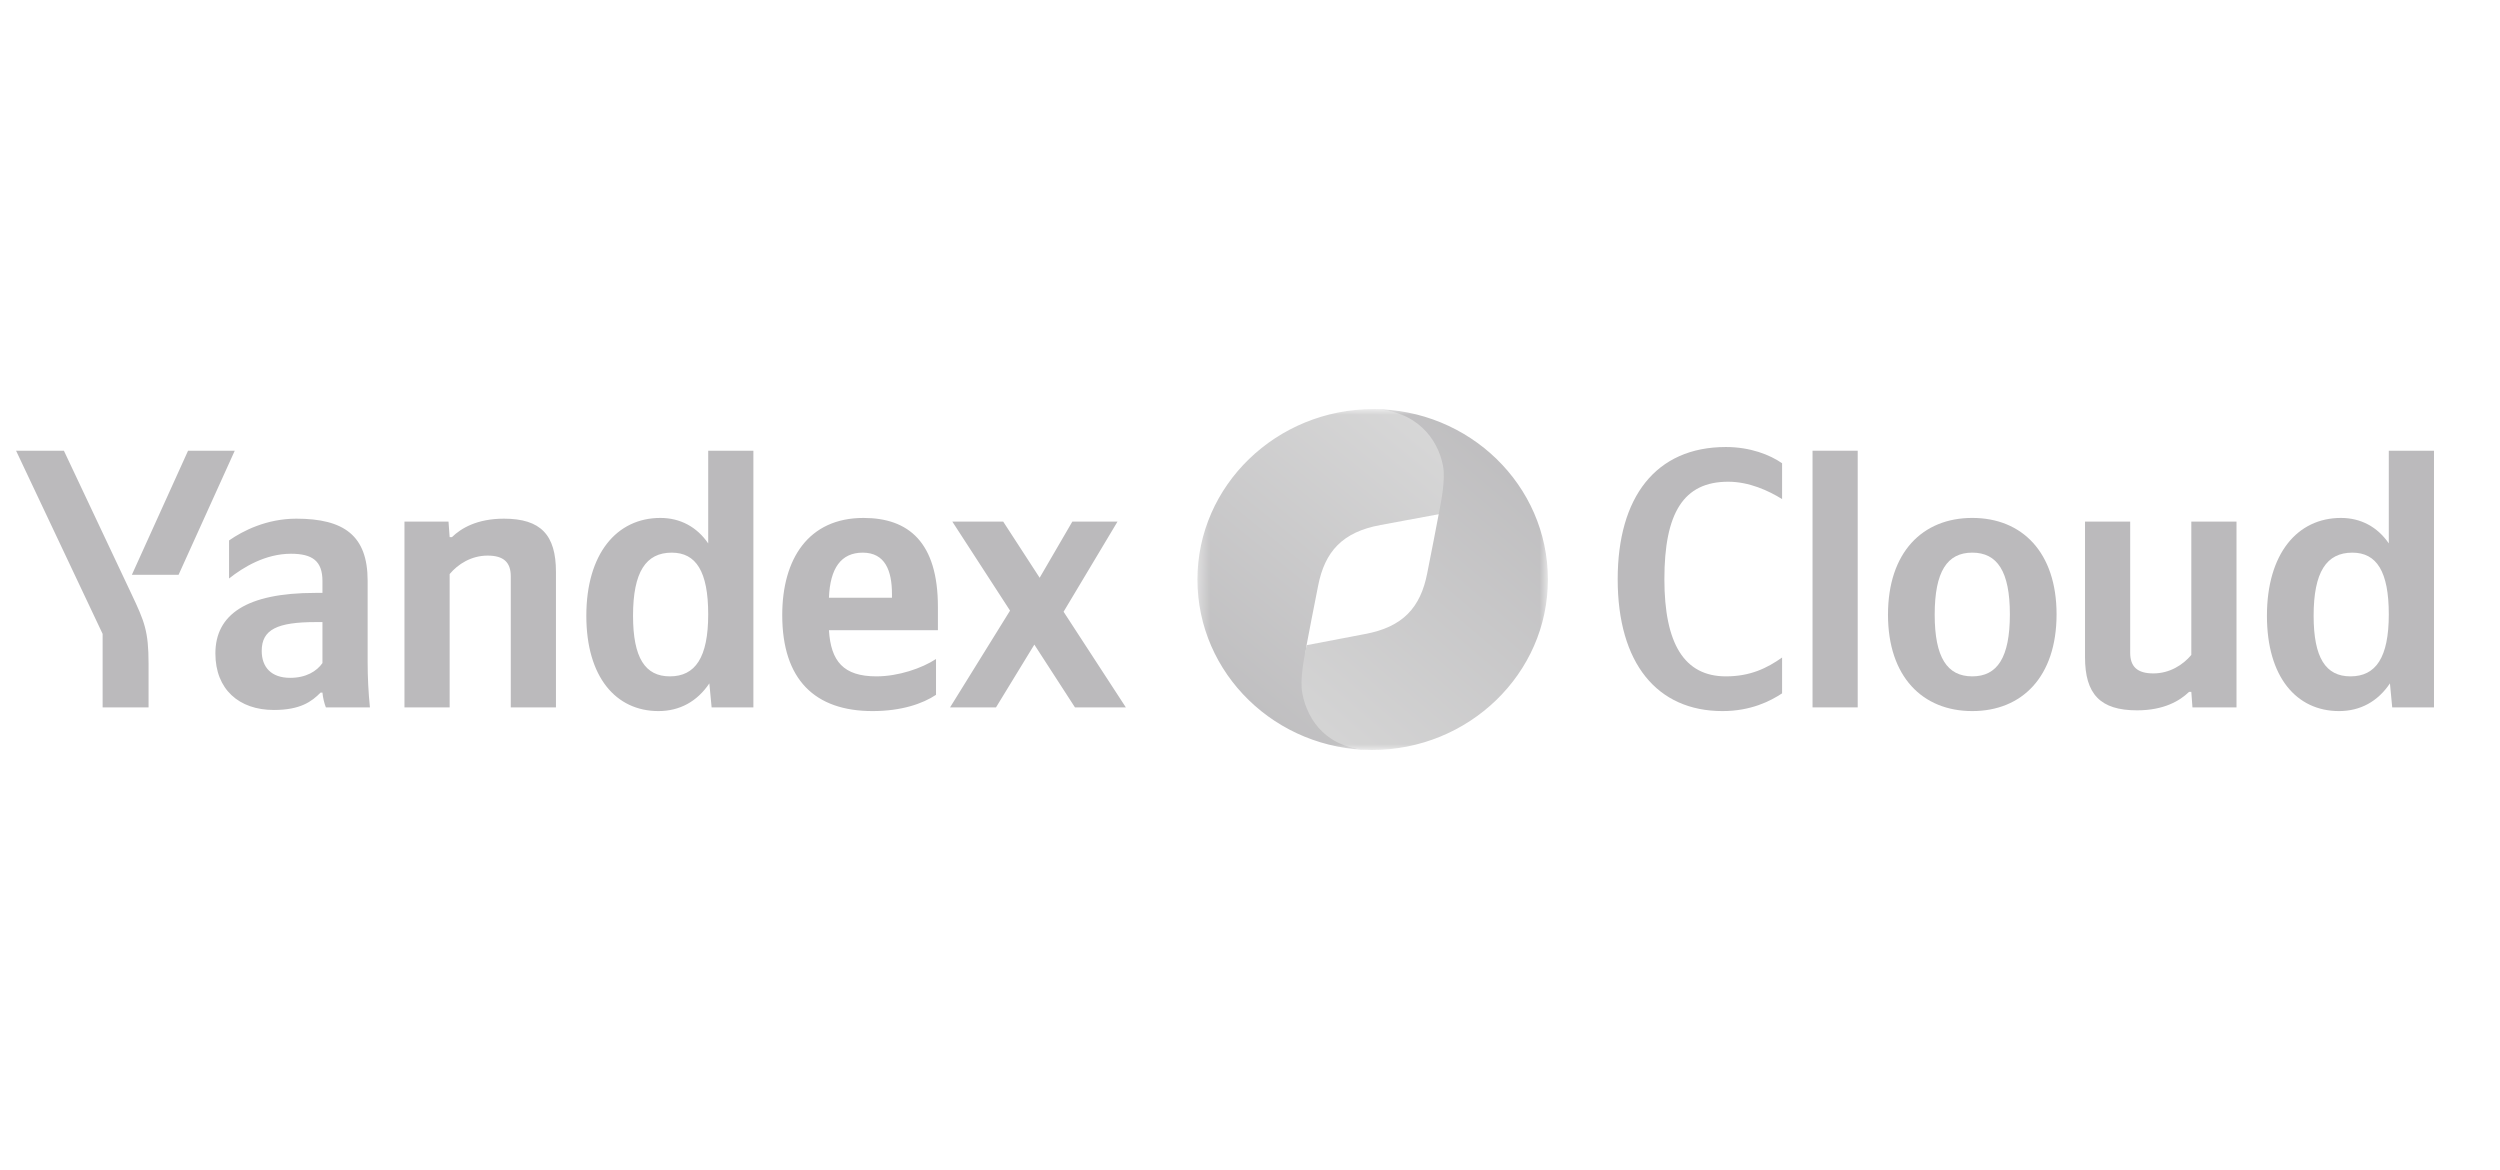
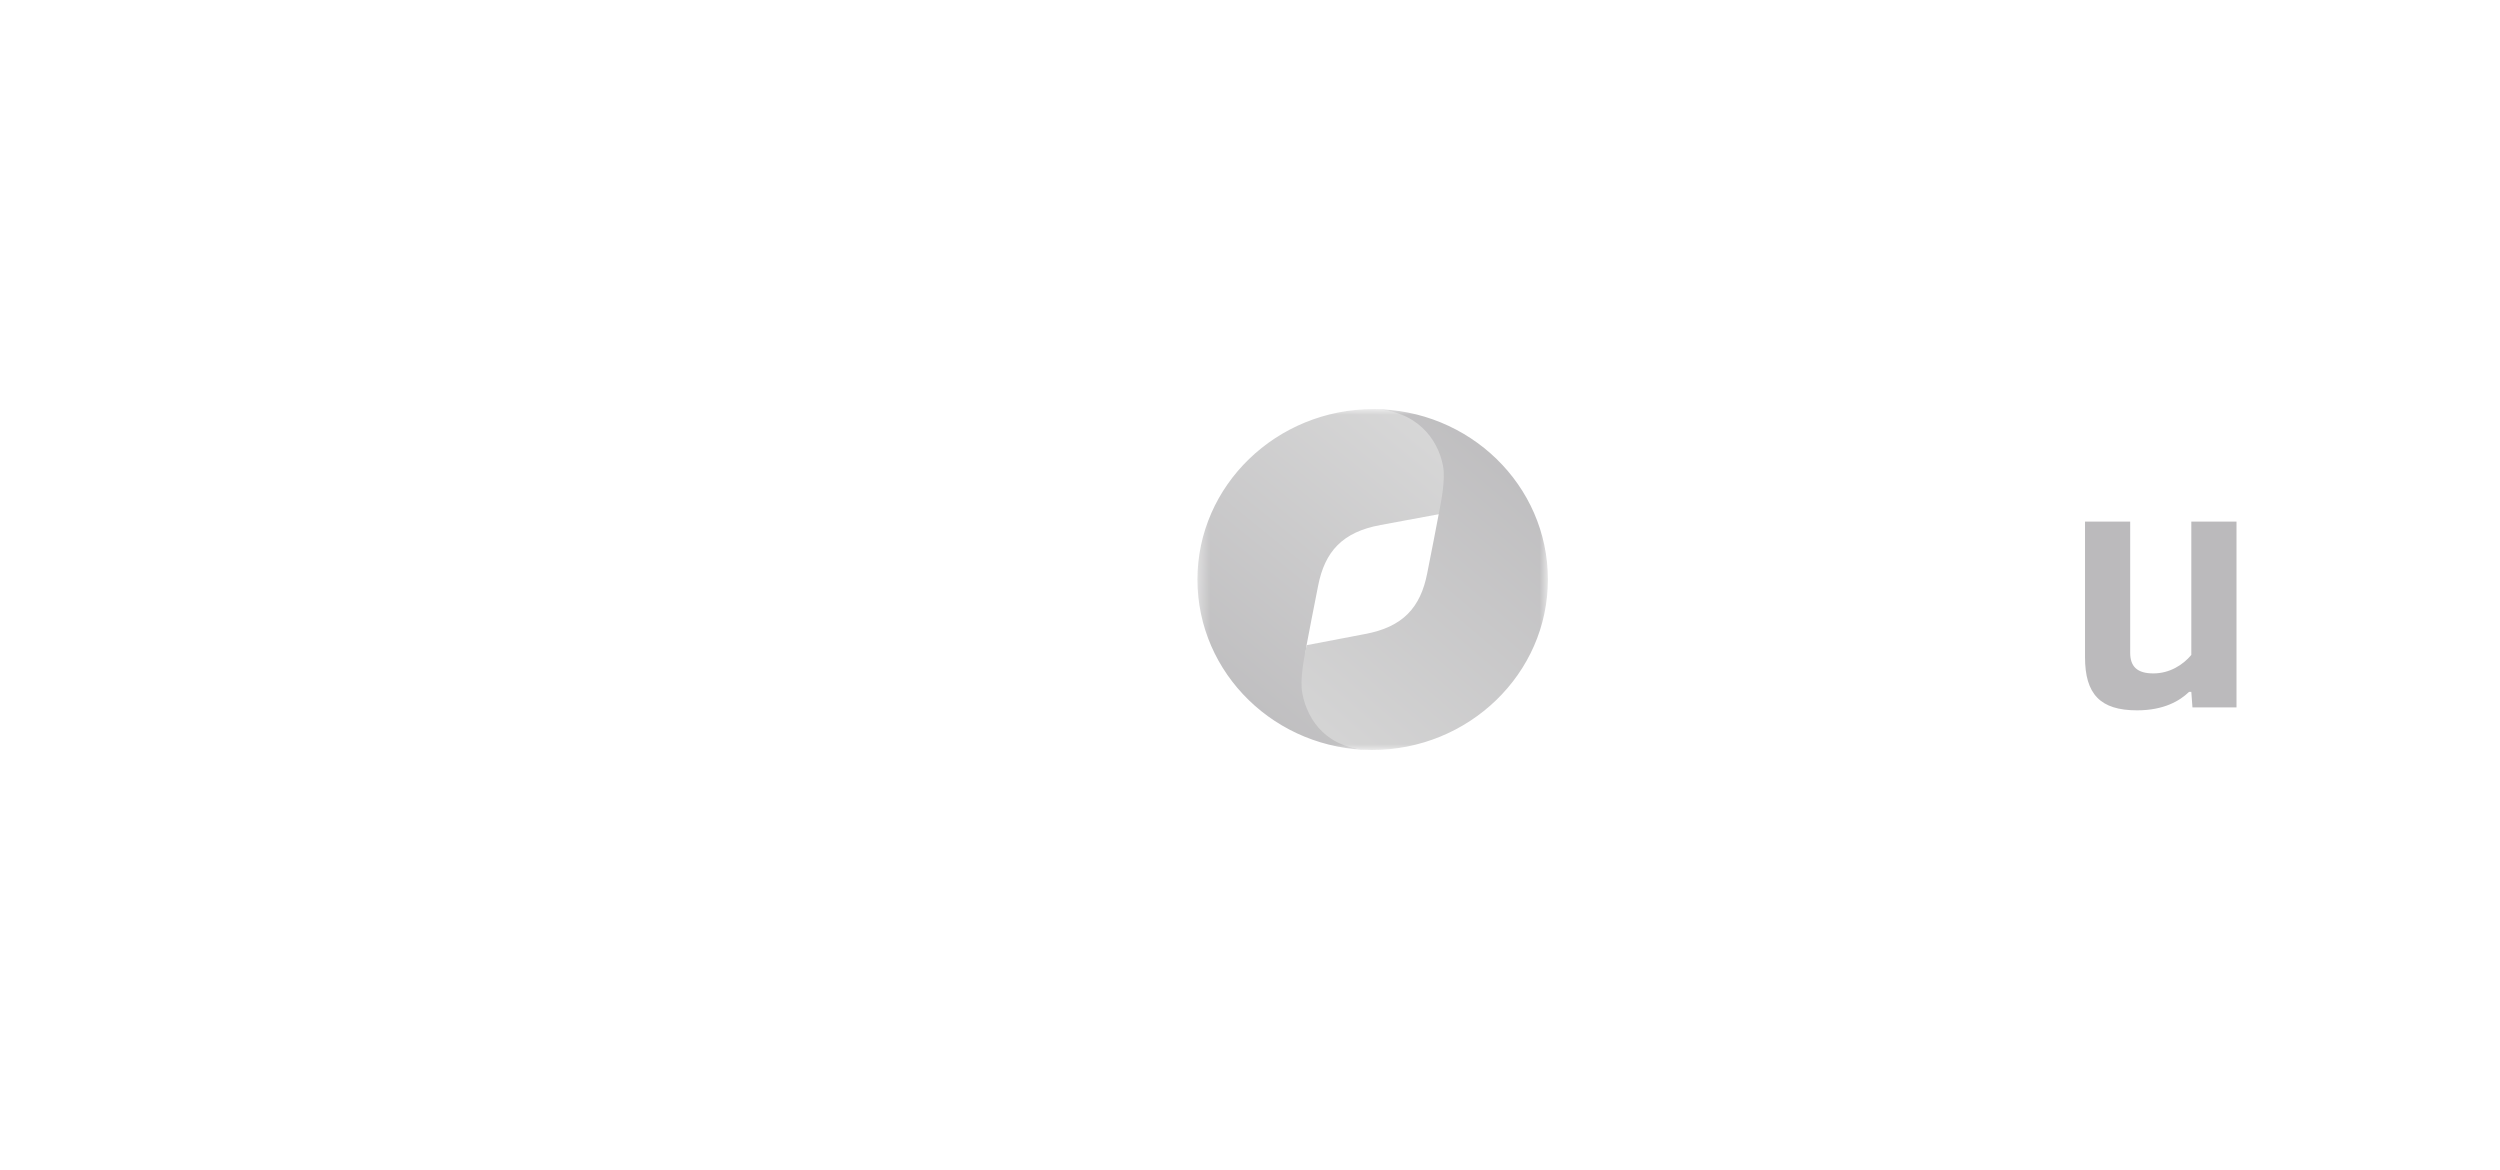
<svg xmlns="http://www.w3.org/2000/svg" width="220" height="103" viewBox="0 0 220 103" fill="none">
-   <path d="M13.074 62.25V58.415C13.074 55.523 12.707 54.678 11.571 52.273L5.623 39.663H1.414L9.031 55.783V62.25H13.074ZM15.714 50.583L20.658 39.663H16.549L11.604 50.583H15.714ZM57.945 62.575C59.816 62.575 61.353 61.73 62.422 60.138L62.623 62.25H66.298V39.663H62.322V47.82C61.32 46.358 59.85 45.578 58.112 45.578C54.27 45.578 51.597 48.73 51.597 54.19C51.597 59.585 54.203 62.575 57.945 62.575ZM82.369 61.145V57.993C81.133 58.805 79.061 59.52 77.123 59.52C74.217 59.52 73.114 58.188 72.947 55.458H82.536V53.41C82.536 47.723 79.963 45.578 75.987 45.578C71.143 45.578 68.837 49.185 68.837 54.125C68.837 59.813 71.711 62.575 76.789 62.575C79.329 62.575 81.2 61.925 82.369 61.145ZM32.352 51.103C32.352 47.138 30.281 45.643 26.071 45.643C23.465 45.643 21.36 46.715 20.157 47.56V50.908C21.427 49.9 23.365 48.73 25.603 48.73C27.508 48.73 28.376 49.38 28.376 51.135V52.175H27.742C21.661 52.175 18.954 54.093 18.954 57.505C18.954 60.658 21.026 62.478 24.1 62.478C26.439 62.478 27.441 61.73 28.209 60.95H28.376C28.41 61.373 28.544 61.925 28.677 62.25H32.553C32.419 60.918 32.352 59.585 32.352 58.253V51.103ZM39.569 50.518C40.304 49.64 41.474 48.893 42.91 48.893C44.314 48.893 44.948 49.478 44.948 50.713V62.25H48.924V50.323C48.924 47.073 47.588 45.643 44.347 45.643C41.975 45.643 40.572 46.488 39.77 47.268H39.569L39.469 45.903H35.593V62.25H39.569V50.518ZM94.597 62.25H99.075L93.595 53.833L98.34 45.903H94.364L91.49 50.843L88.283 45.903H83.806L88.884 53.735L83.605 62.25H87.648L91.022 56.725L94.597 62.25ZM59.115 48.633C61.253 48.633 62.322 50.29 62.322 54.06C62.322 57.863 61.186 59.52 58.948 59.52C56.776 59.52 55.707 57.895 55.707 54.19C55.707 50.323 56.843 48.633 59.115 48.633ZM75.921 48.633C77.892 48.633 78.493 50.225 78.493 52.273V52.598H72.947C73.047 49.998 74.016 48.633 75.921 48.633ZM28.376 58.35C27.875 59.065 26.94 59.65 25.537 59.65C23.866 59.65 23.031 58.708 23.031 57.278C23.031 55.393 24.401 54.743 27.808 54.743H28.376V58.35Z" fill="#BBBABC" />
  <mask id="mask0_402_282" style="mask-type:luminance" maskUnits="userSpaceOnUse" x="105" y="36" width="32" height="30">
    <path d="M136.215 36H105.374V66H136.215V36Z" fill="white" />
  </mask>
  <g mask="url(#mask0_402_282)">
    <path d="M120.795 66C116.962 65.91 115.446 63.418 114.983 61.012C114.731 59.704 114.841 57.529 114.983 56.752C115.212 55.487 115.582 53.668 115.993 51.558C116.579 48.534 118.135 46.814 121.496 46.2L126.992 45.179C127.138 44.386 127.413 42.284 127.162 40.989C126.694 38.556 124.768 36.039 120.856 36C112.337 36 105.374 42.713 105.374 51C105.374 59.287 112.275 66 120.795 66Z" fill="url(#paint0_linear_402_282)" />
    <path d="M120.794 36C124.626 36.09 126.523 38.587 126.985 40.993C127.237 42.301 126.748 44.471 126.606 45.248C126.377 46.513 126.007 48.332 125.596 50.442C125.01 53.466 123.453 55.186 120.093 55.8L114.979 56.777C114.833 57.57 114.353 59.715 114.604 61.01C115.071 63.442 116.821 65.961 120.733 66C129.252 66 136.215 59.287 136.215 51C136.215 42.713 129.314 36 120.794 36Z" fill="url(#paint1_linear_402_282)" />
  </g>
-   <path d="M151.579 62.575C154.084 62.575 155.789 61.697 156.824 61.015V57.862C155.488 58.805 154.017 59.52 151.879 59.52C148.204 59.52 146.466 56.627 146.466 50.972C146.466 45.155 148.137 42.392 152.08 42.392C153.918 42.392 155.621 43.172 156.824 43.92V40.767C155.755 40.02 154.017 39.337 151.879 39.337C145.699 39.337 142.357 43.757 142.357 50.972C142.357 58.382 145.832 62.575 151.579 62.575Z" fill="#BBBABC" />
-   <path d="M163.478 39.663H159.503V62.25H163.478V39.663Z" fill="#BBBABC" />
-   <path d="M173.56 45.577C169.184 45.577 166.143 48.6 166.143 54.092C166.143 59.552 169.184 62.575 173.56 62.575C177.938 62.575 180.978 59.552 180.978 54.06C180.978 48.6 177.938 45.577 173.56 45.577ZM173.56 59.52C171.355 59.52 170.253 57.862 170.253 54.092C170.253 50.29 171.355 48.632 173.56 48.632C175.765 48.632 176.869 50.29 176.869 54.06C176.869 57.862 175.765 59.52 173.56 59.52Z" fill="#BBBABC" />
  <path d="M192.836 57.635C192.101 58.513 190.931 59.26 189.495 59.26C188.092 59.26 187.456 58.675 187.456 57.44V45.903H183.481V57.83C183.481 61.08 184.817 62.51 188.058 62.51C190.43 62.51 191.834 61.665 192.636 60.885H192.836L192.936 62.25H196.812V45.903H192.836V57.635Z" fill="#BBBABC" />
-   <path d="M205.838 62.575C207.709 62.575 209.246 61.73 210.315 60.138L210.515 62.25H214.191V39.663H210.214V47.82C209.212 46.358 207.742 45.578 206.004 45.578C202.163 45.578 199.49 48.73 199.49 54.19C199.49 59.585 202.096 62.575 205.838 62.575ZM207.007 48.633C209.145 48.633 210.214 50.29 210.214 54.06C210.214 57.863 209.078 59.52 206.84 59.52C204.668 59.52 203.599 57.895 203.599 54.19C203.599 50.323 204.735 48.633 207.007 48.633Z" fill="#BBBABC" />
  <defs>
    <linearGradient id="paint0_linear_402_282" x1="105.374" y1="66" x2="128.856" y2="37.043" gradientUnits="userSpaceOnUse">
      <stop stop-color="#BBBABC" />
      <stop offset="1" stop-color="#D9D9D9" />
    </linearGradient>
    <linearGradient id="paint1_linear_402_282" x1="136.215" y1="36" x2="112.336" y2="64.136" gradientUnits="userSpaceOnUse">
      <stop stop-color="#BBBABC" />
      <stop offset="1" stop-color="#D6D6D6" />
    </linearGradient>
  </defs>
</svg>